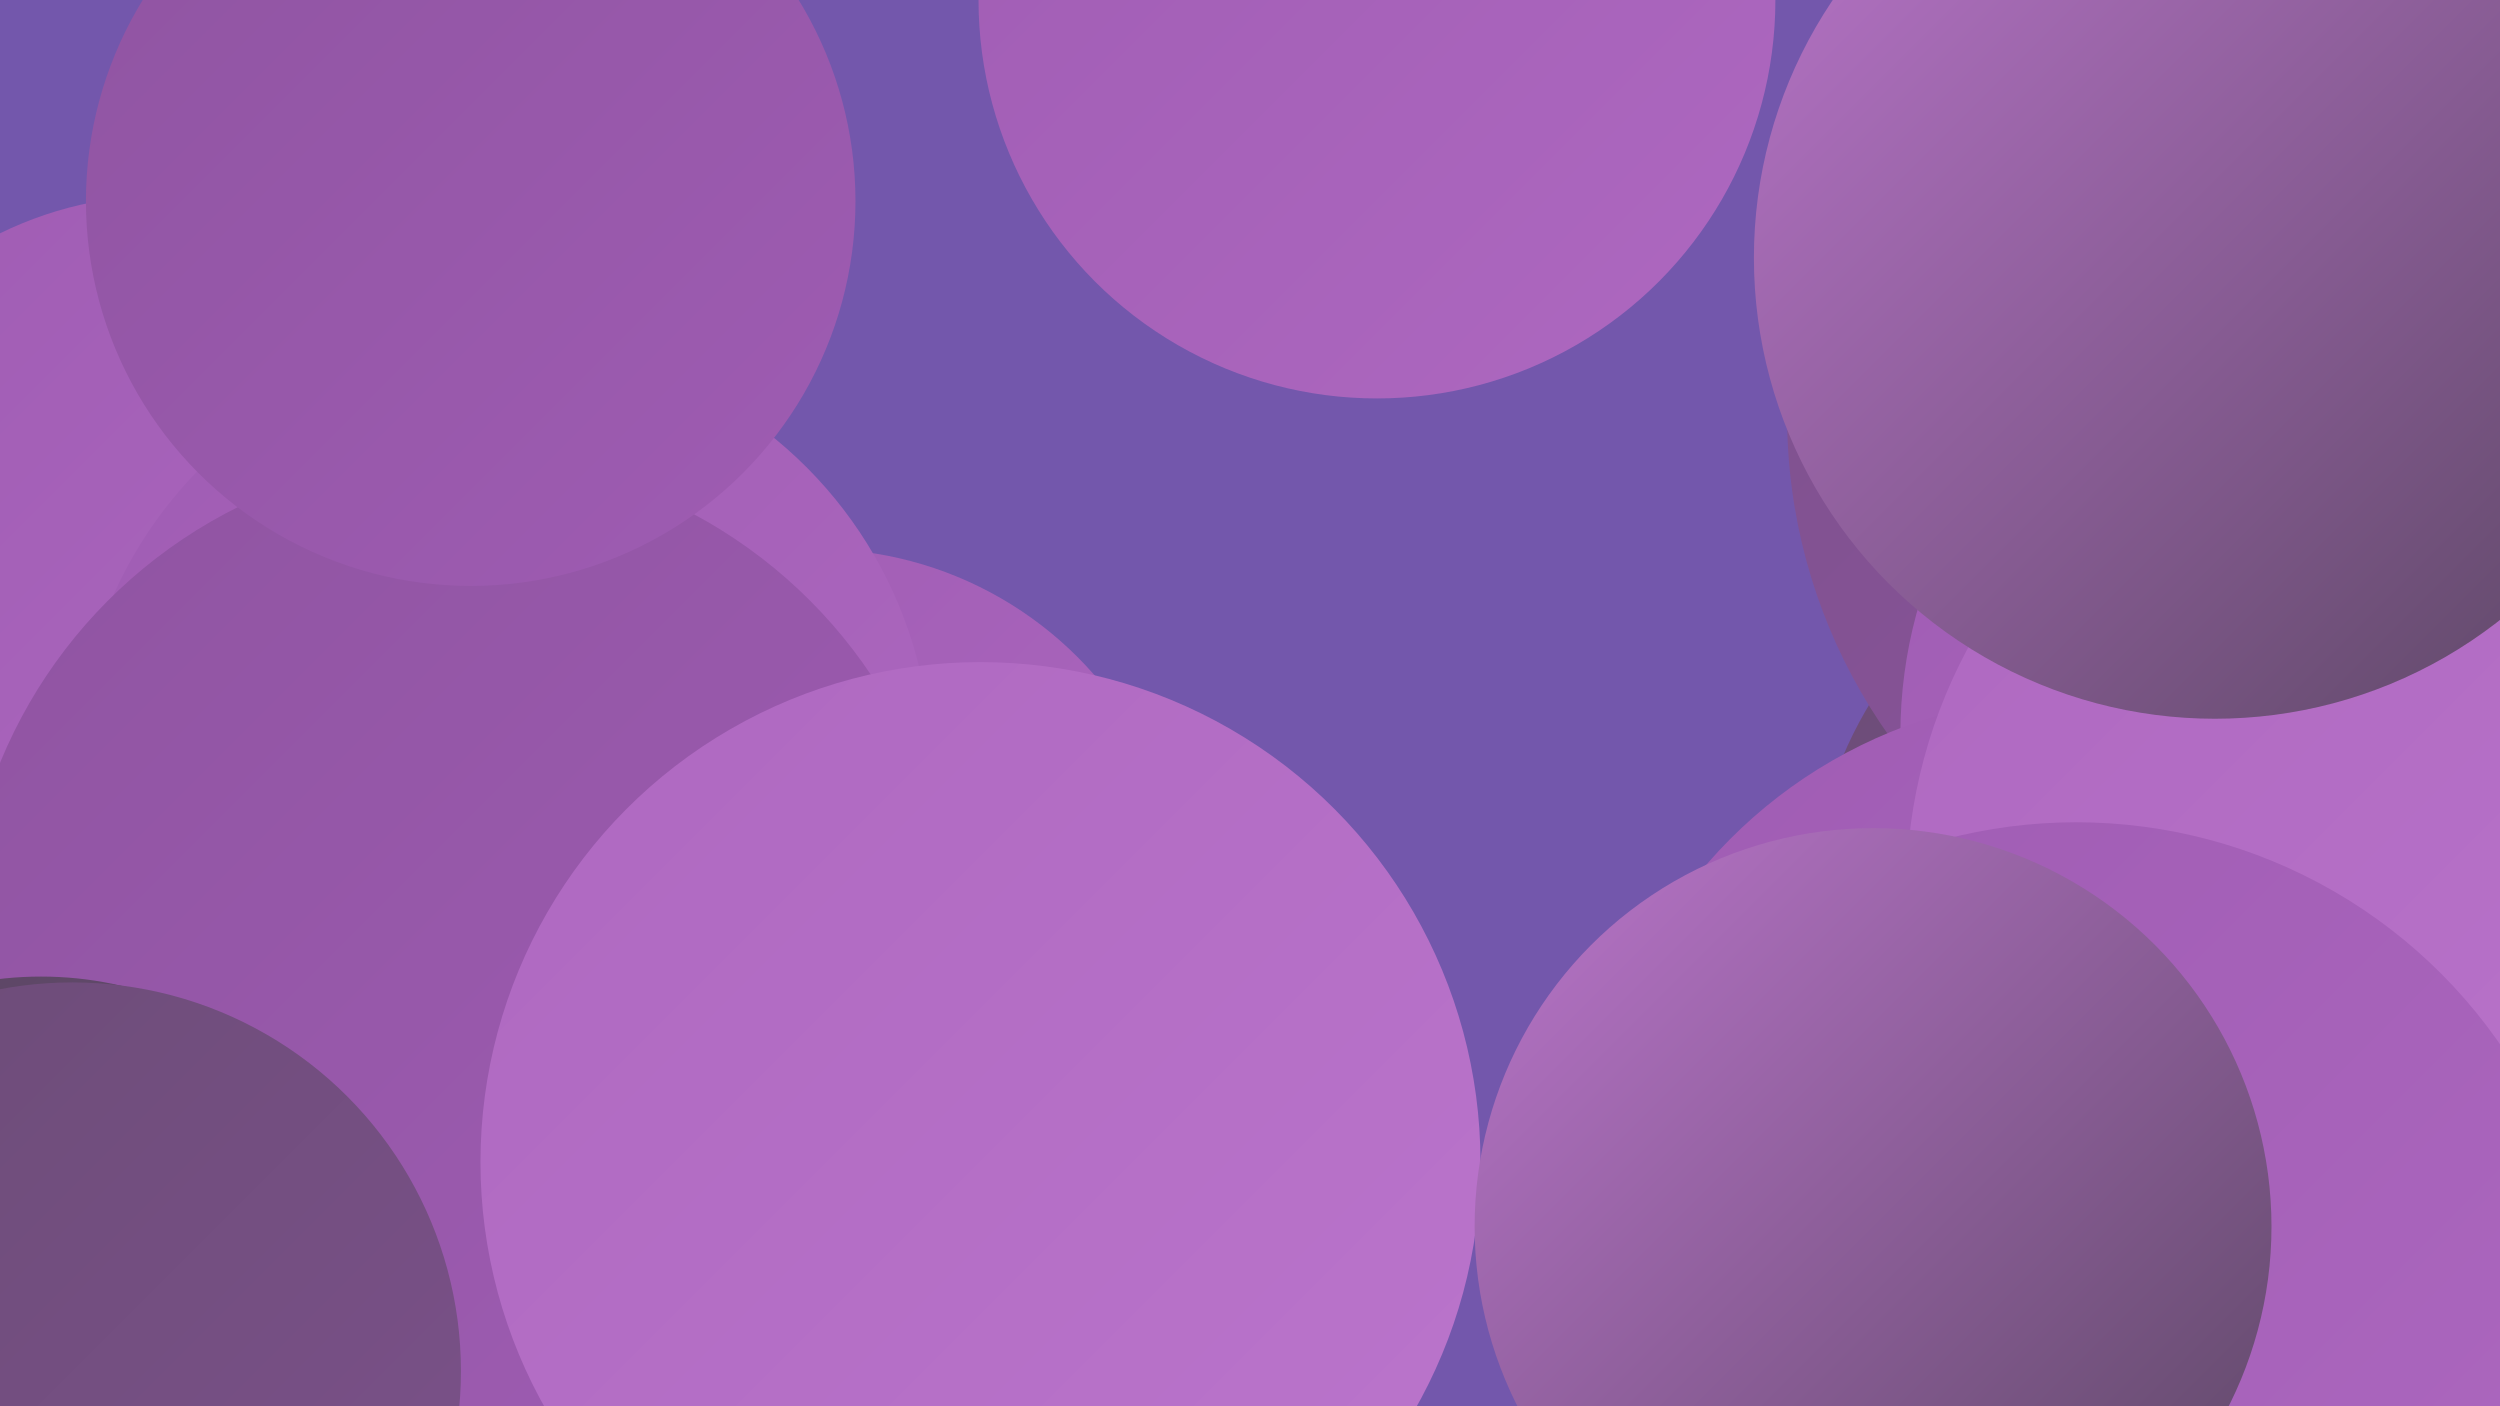
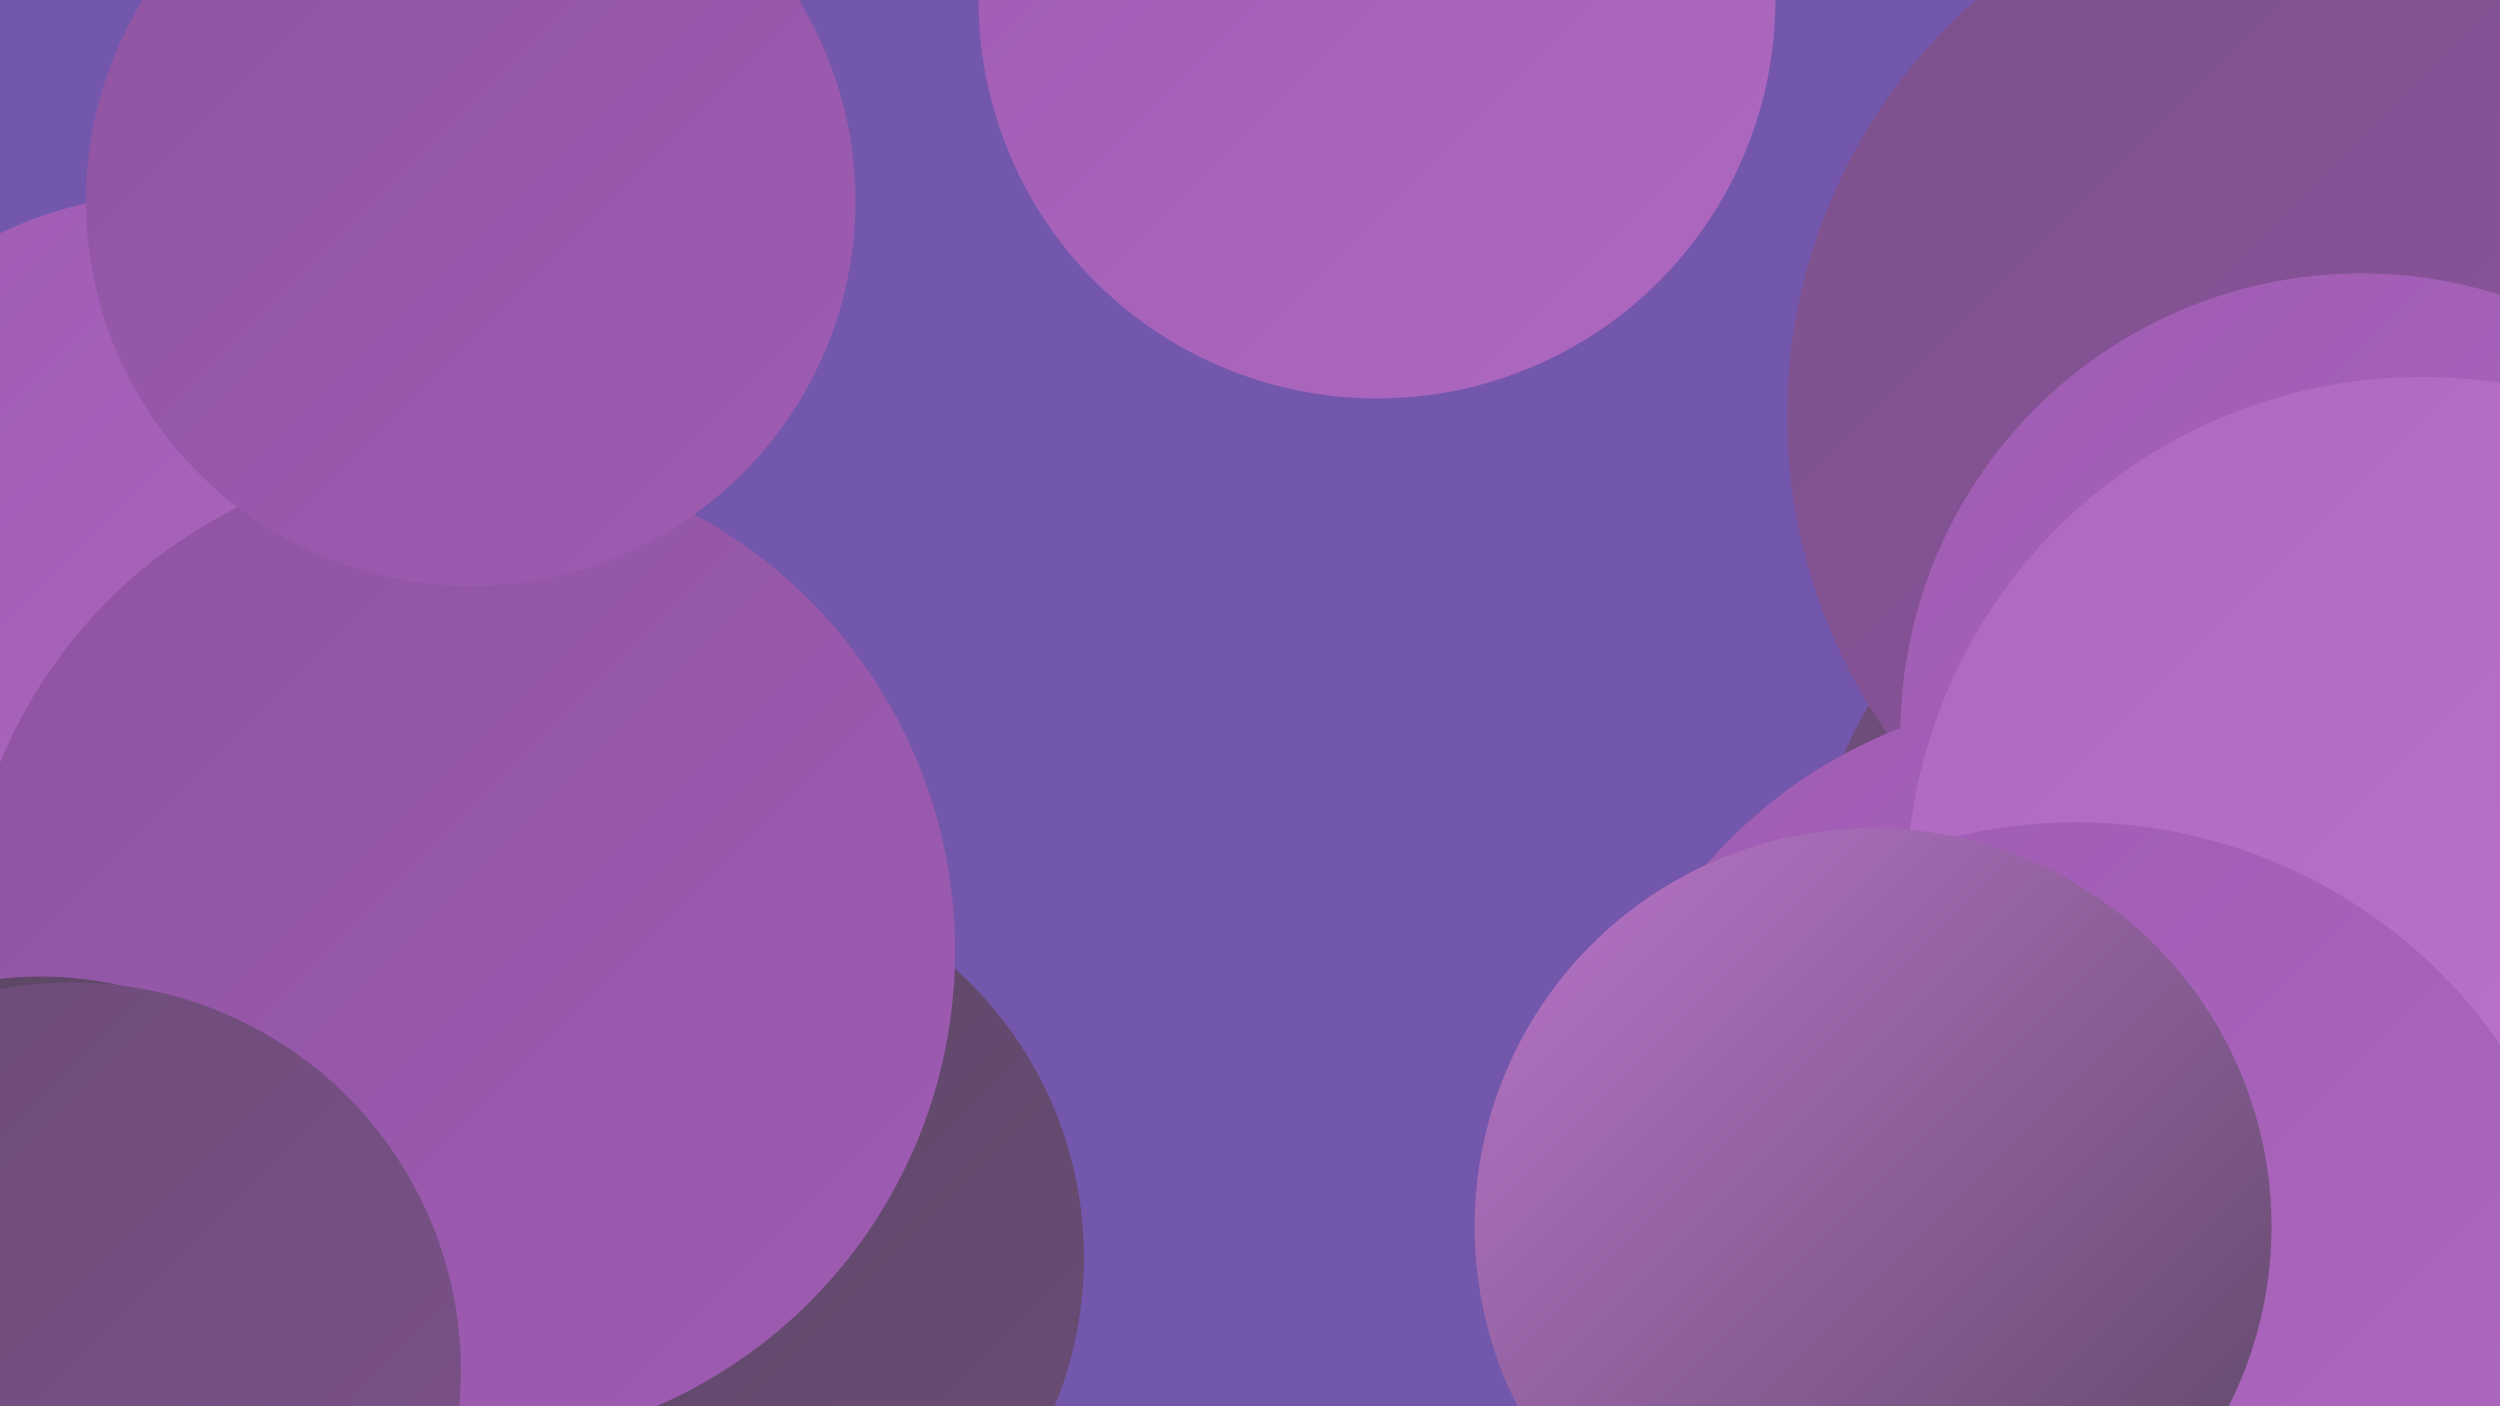
<svg xmlns="http://www.w3.org/2000/svg" width="1280" height="720">
  <defs>
    <linearGradient id="grad0" x1="0%" y1="0%" x2="100%" y2="100%">
      <stop offset="0%" style="stop-color:#5a4662;stop-opacity:1" />
      <stop offset="100%" style="stop-color:#6b4c76;stop-opacity:1" />
    </linearGradient>
    <linearGradient id="grad1" x1="0%" y1="0%" x2="100%" y2="100%">
      <stop offset="0%" style="stop-color:#6b4c76;stop-opacity:1" />
      <stop offset="100%" style="stop-color:#7c518b;stop-opacity:1" />
    </linearGradient>
    <linearGradient id="grad2" x1="0%" y1="0%" x2="100%" y2="100%">
      <stop offset="0%" style="stop-color:#7c518b;stop-opacity:1" />
      <stop offset="100%" style="stop-color:#8f54a1;stop-opacity:1" />
    </linearGradient>
    <linearGradient id="grad3" x1="0%" y1="0%" x2="100%" y2="100%">
      <stop offset="0%" style="stop-color:#8f54a1;stop-opacity:1" />
      <stop offset="100%" style="stop-color:#9f5cb3;stop-opacity:1" />
    </linearGradient>
    <linearGradient id="grad4" x1="0%" y1="0%" x2="100%" y2="100%">
      <stop offset="0%" style="stop-color:#9f5cb3;stop-opacity:1" />
      <stop offset="100%" style="stop-color:#ae68c0;stop-opacity:1" />
    </linearGradient>
    <linearGradient id="grad5" x1="0%" y1="0%" x2="100%" y2="100%">
      <stop offset="0%" style="stop-color:#ae68c0;stop-opacity:1" />
      <stop offset="100%" style="stop-color:#bb75cc;stop-opacity:1" />
    </linearGradient>
    <linearGradient id="grad6" x1="0%" y1="0%" x2="100%" y2="100%">
      <stop offset="0%" style="stop-color:#bb75cc;stop-opacity:1" />
      <stop offset="100%" style="stop-color:#5a4662;stop-opacity:1" />
    </linearGradient>
  </defs>
  <rect width="1280" height="720" fill="#7357ac" />
  <circle cx="356" cy="644" r="199" fill="url(#grad0)" />
  <circle cx="1248" cy="508" r="201" fill="url(#grad2)" />
-   <circle cx="418" cy="470" r="189" fill="url(#grad4)" />
  <circle cx="84" cy="291" r="191" fill="url(#grad4)" />
  <circle cx="1137" cy="469" r="210" fill="url(#grad1)" />
-   <circle cx="258" cy="394" r="219" fill="url(#grad4)" />
  <circle cx="705" cy="0" r="204" fill="url(#grad4)" />
  <circle cx="235" cy="487" r="254" fill="url(#grad3)" />
  <circle cx="1198" cy="213" r="283" fill="url(#grad2)" />
  <circle cx="1209" cy="376" r="236" fill="url(#grad4)" />
  <circle cx="1063" cy="606" r="250" fill="url(#grad4)" />
  <circle cx="1240" cy="457" r="264" fill="url(#grad5)" />
-   <circle cx="1096" cy="692" r="235" fill="url(#grad0)" />
  <circle cx="21" cy="680" r="180" fill="url(#grad0)" />
  <circle cx="241" cy="103" r="197" fill="url(#grad3)" />
  <circle cx="1063" cy="685" r="264" fill="url(#grad4)" />
-   <circle cx="1134" cy="132" r="236" fill="url(#grad6)" />
-   <circle cx="502" cy="595" r="256" fill="url(#grad5)" />
  <circle cx="37" cy="702" r="199" fill="url(#grad1)" />
  <circle cx="959" cy="628" r="204" fill="url(#grad6)" />
</svg>